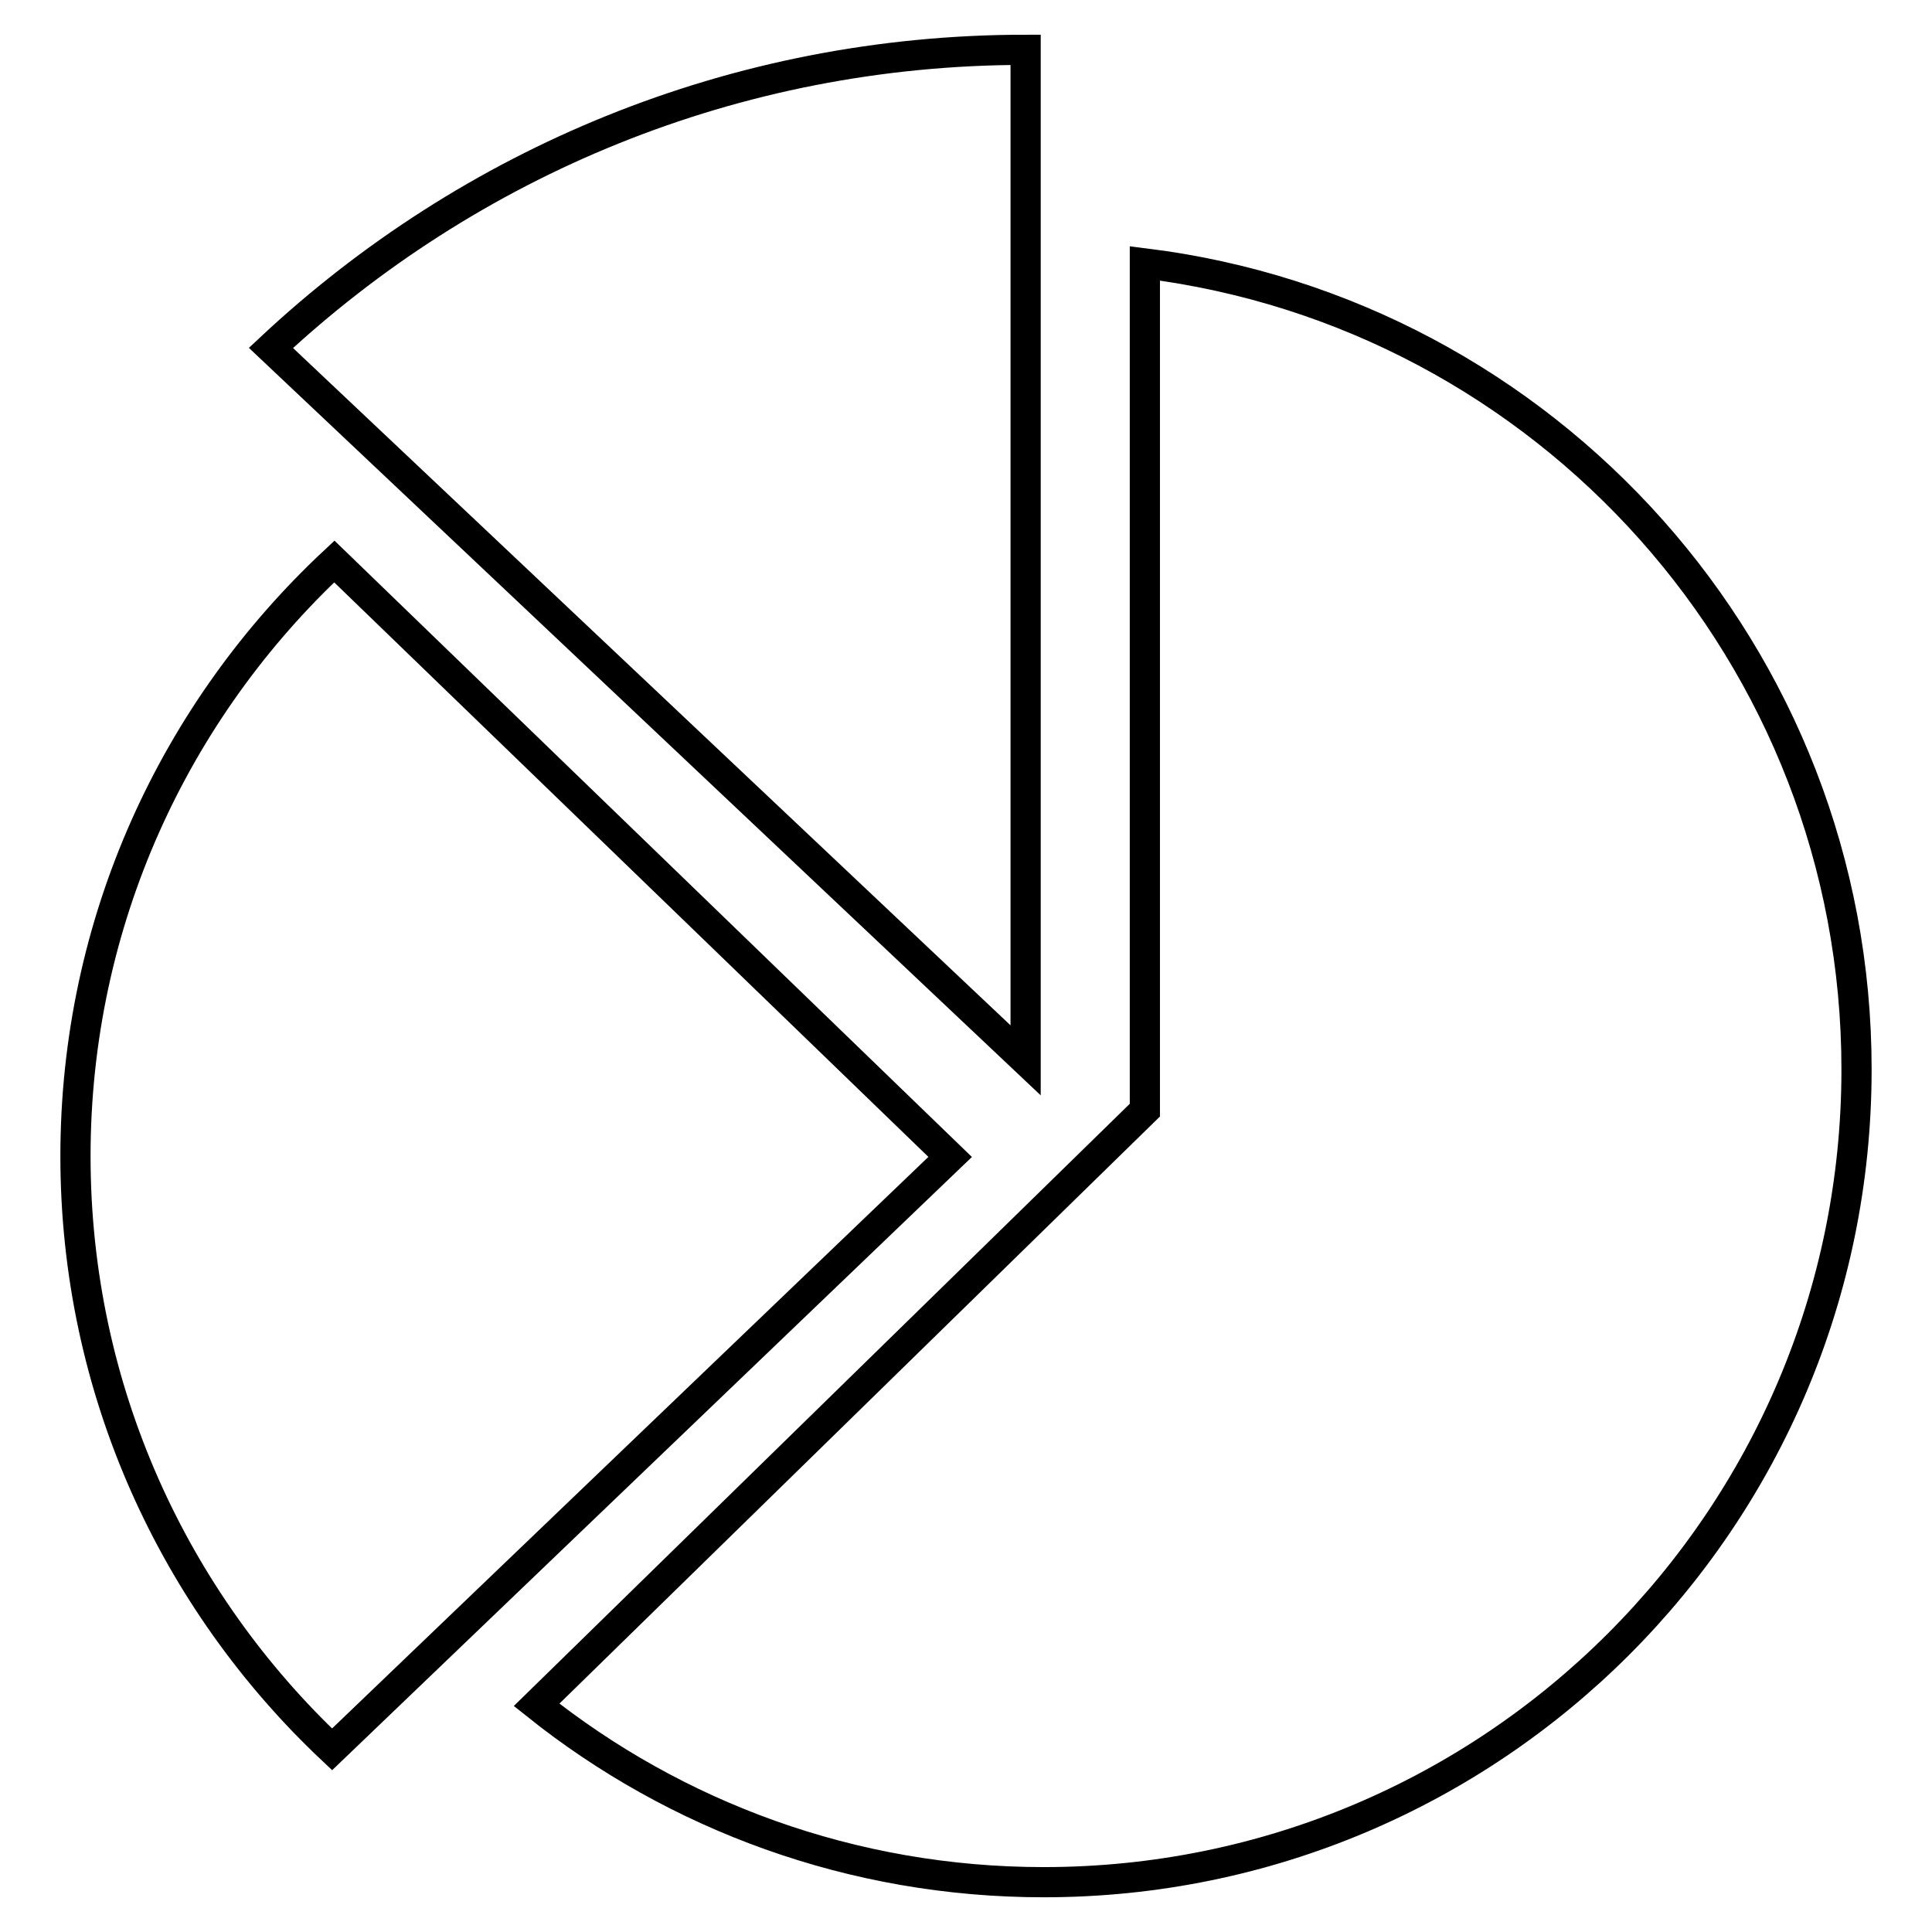
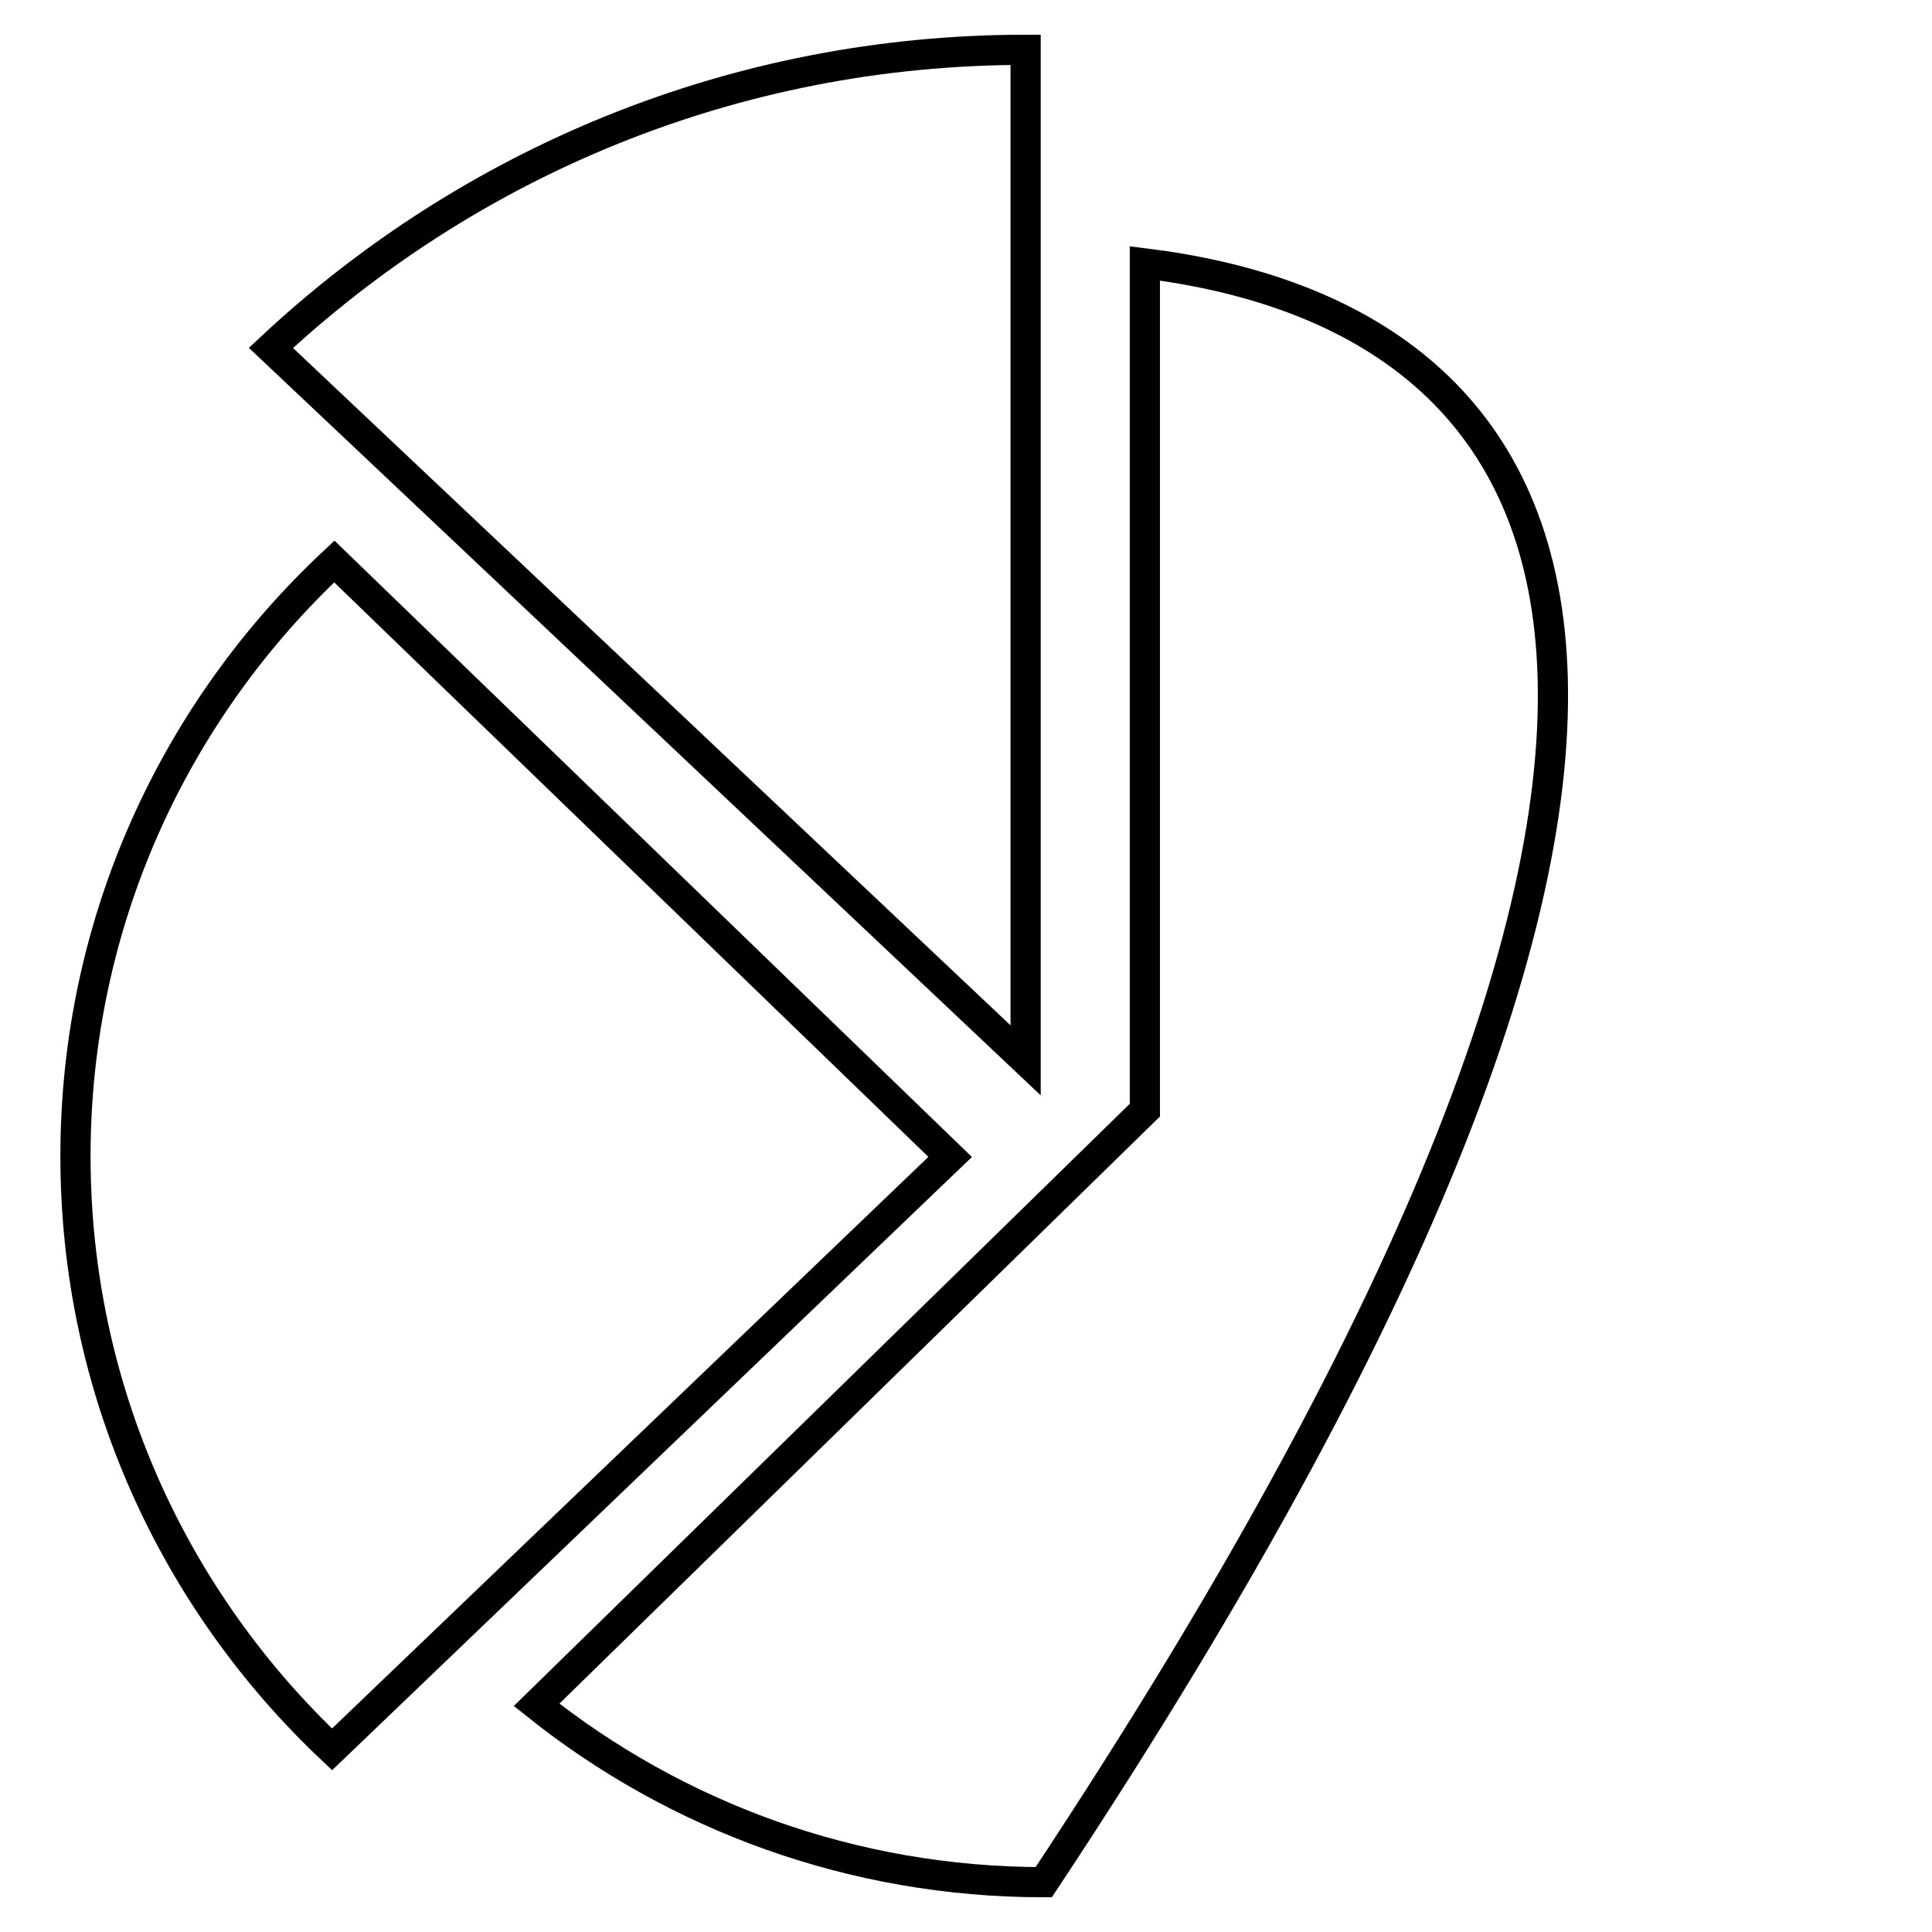
<svg xmlns="http://www.w3.org/2000/svg" version="1.1" x="0px" y="0px" viewBox="0 0 256 256" enable-background="new 0 0 256 256" xml:space="preserve">
  <g>
-     <path stroke-width="4" fill-opacity="0" stroke="#000000" d="M151.7,34.9v112.2l-80.6,78.8c18.4,14.7,41.8,23.5,67.2,23.5c59.5,0,107.7-48.2,107.7-107.7 C246,86.8,204.9,41.5,151.7,34.9z M44,231.8l81.9-78.5L44.3,74.4C23.2,94.1,10,122.1,10,153.2C10,184.2,23.1,212.1,44,231.8z  M135.9,140.5V6.6c-38.7,0-73.8,15-100,39.5L135.9,140.5z" />
+     <path stroke-width="4" fill-opacity="0" stroke="#000000" d="M151.7,34.9v112.2l-80.6,78.8c18.4,14.7,41.8,23.5,67.2,23.5C246,86.8,204.9,41.5,151.7,34.9z M44,231.8l81.9-78.5L44.3,74.4C23.2,94.1,10,122.1,10,153.2C10,184.2,23.1,212.1,44,231.8z  M135.9,140.5V6.6c-38.7,0-73.8,15-100,39.5L135.9,140.5z" />
  </g>
</svg>